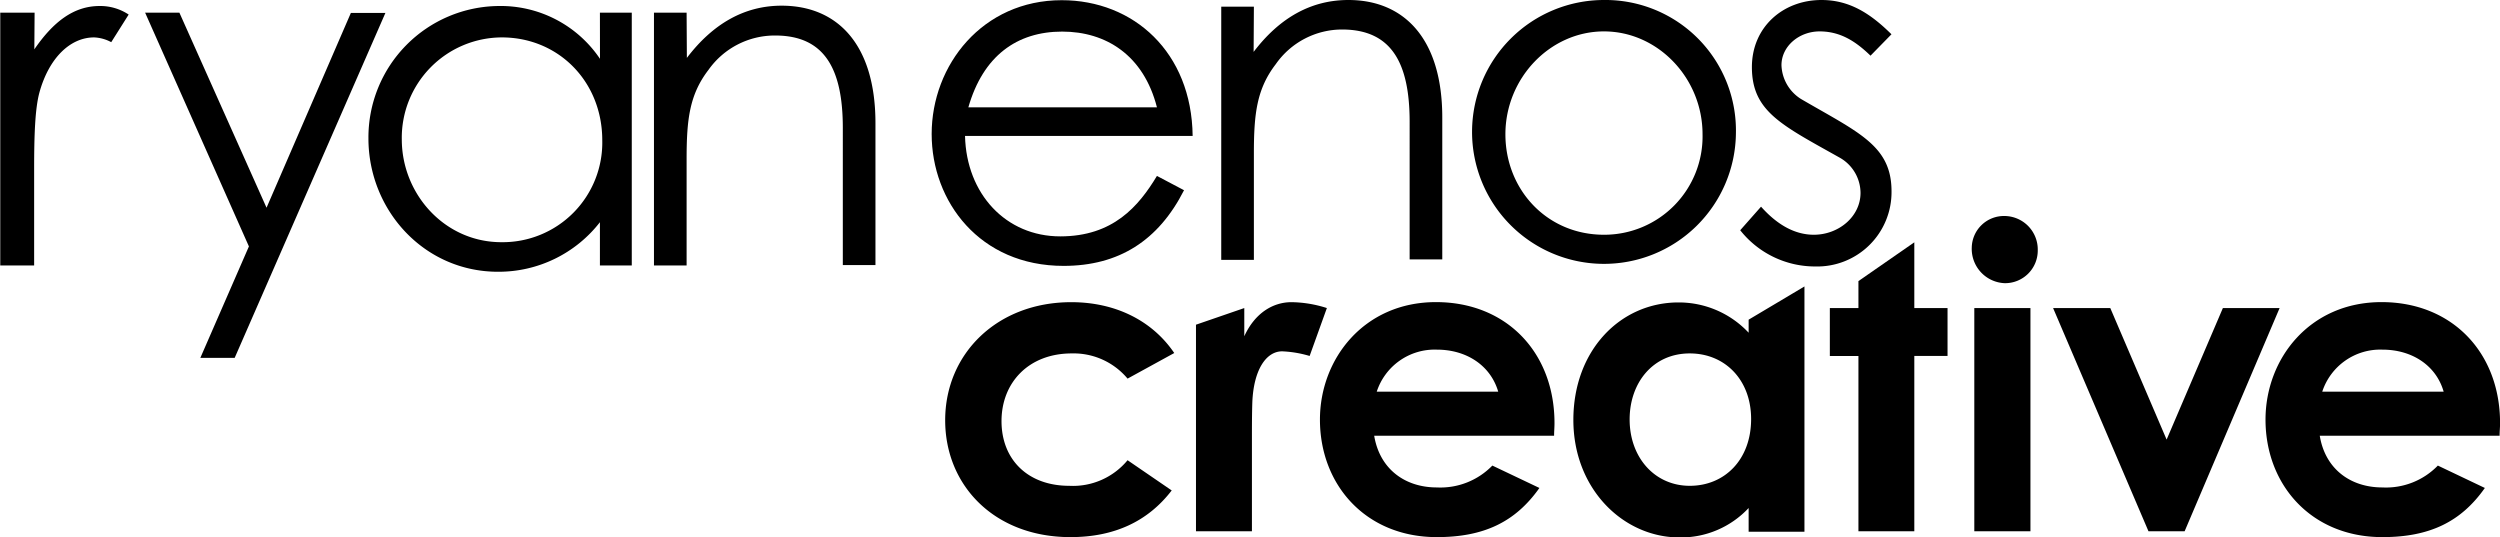
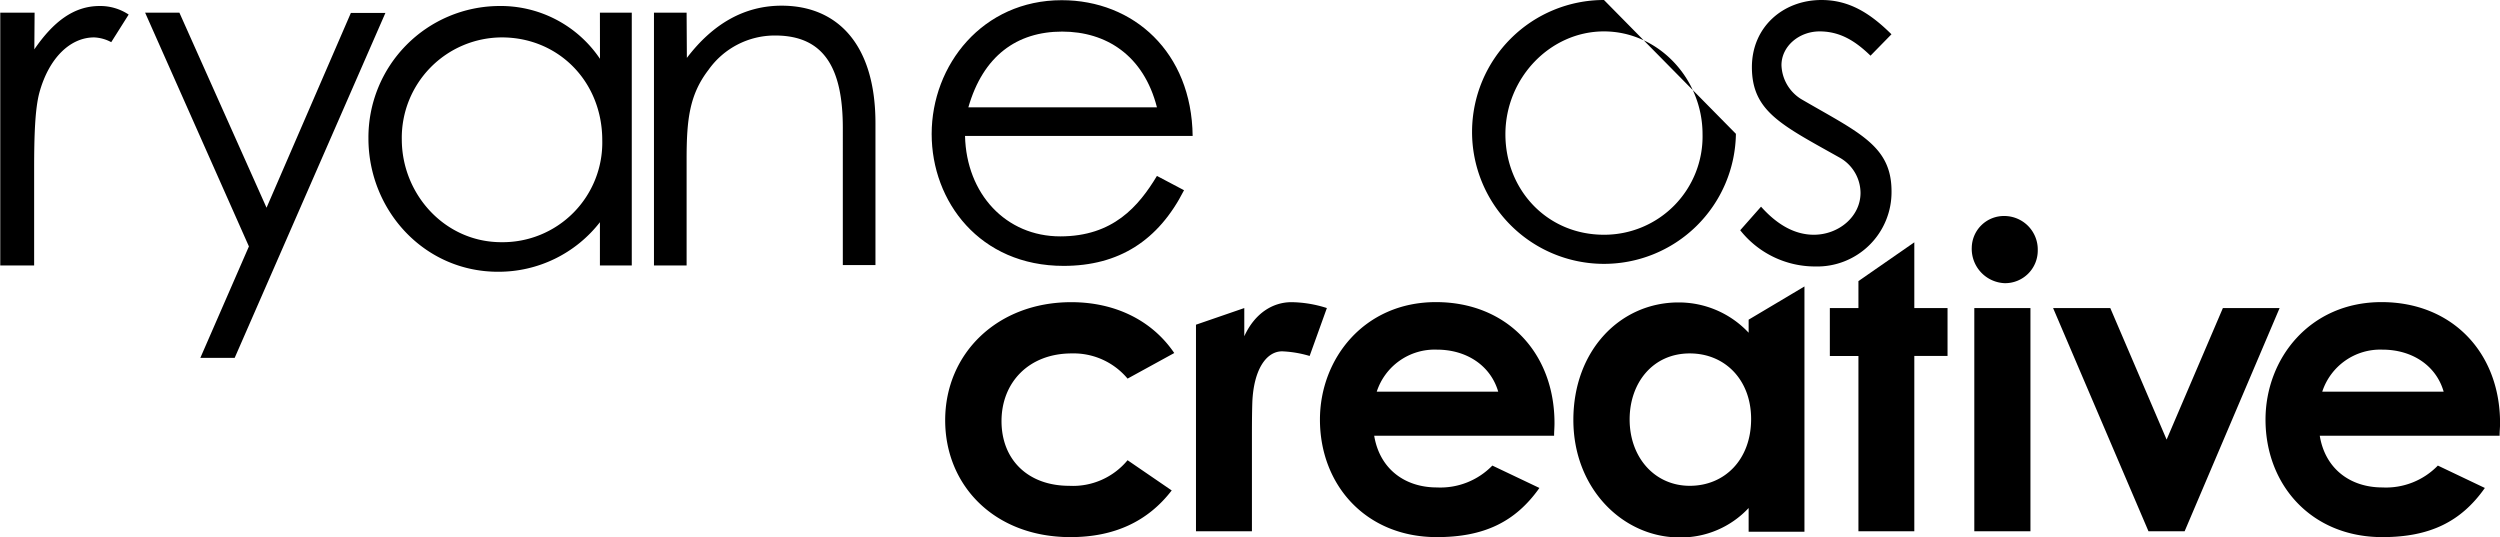
<svg xmlns="http://www.w3.org/2000/svg" viewBox="0 0 382.97 82.28">
  <path d="M299.45,299.31c-3.67,4.77-8.82,7.15-15.51,7.15-11.66,0-19.19-7.92-19.19-17.9,0-10.24,8-18.09,19.31-18.09,6.7,0,12.37,2.77,15.78,7.79l-7.15,3.92a10.77,10.77,0,0,0-8.56-3.86c-6.57,0-10.75,4.45-10.75,10.37s4.06,9.91,10.37,9.91a10.85,10.85,0,0,0,8.94-3.92Z" transform="translate(-119.96 -224.18)" />
  <path d="M310.57,275.69c1.62-3.55,4.39-5.22,7.22-5.22a18.35,18.35,0,0,1,5.43.9l-2.64,7.34a17.06,17.06,0,0,0-4.21-.71c-2.45,0-4.38,2.83-4.57,7.86-.06,1.86-.06,4-.06,5.86v13.84h-8.57V273.92l7.4-2.55Z" transform="translate(-119.96 -224.18)" />
  <path d="M355.78,298.93c-3.68,5.21-8.5,7.53-15.71,7.53-10.89,0-17.91-8-17.91-18,0-9.33,6.77-18,17.77-18,10.82,0,18.16,7.73,18.16,18.54,0,.77-.06,1.16-.06,1.93H330.47c.84,5.09,4.7,7.92,9.6,7.92a11.09,11.09,0,0,0,8.5-3.35Zm-6.31-14.75c-1.17-4-4.84-6.44-9.4-6.44a9.33,9.33,0,0,0-9.21,6.44Z" transform="translate(-119.96 -224.18)" />
  <path d="M387.83,302a14.2,14.2,0,0,1-10.57,4.51c-8.68,0-16.28-7.47-16.28-18,0-10.68,7.21-18,16.1-18a14.65,14.65,0,0,1,10.75,4.64v-2l4.37-2.6,4.18-2.49v37.58h-8.55ZM369.6,288.43c0,5.86,3.87,10.17,9.21,10.17s9.4-4,9.4-10.23c0-6-4-10.05-9.4-10.05C373.15,278.32,369.6,282.83,369.6,288.43Z" transform="translate(-119.96 -224.18)" />
  <path d="M404.65,267.24l8.56-5.94v10.07h5.09v7.34h-5.09v26.85h-8.56V278.71h-4.38v-7.34h4.38Z" transform="translate(-119.96 -224.18)" />
  <path d="M432.12,262.51a5,5,0,0,1-5.05,5.05,5.26,5.26,0,0,1-5.06-5.47,4.93,4.93,0,0,1,5.06-4.82A5.13,5.13,0,0,1,432.12,262.51Zm-9.72,8.86H431v34.19H422.4Z" transform="translate(-119.96 -224.18)" />
  <path d="M434.47,271.37h8.76l8.63,20.15,8.62-20.15h8.69l-14.55,34.19h-5.54Z" transform="translate(-119.96 -224.18)" />
  <path d="M500.61,298.93c-3.66,5.21-8.49,7.53-15.7,7.53-10.88,0-17.9-8-17.9-18,0-9.33,6.76-18,17.77-18,10.81,0,18.16,7.73,18.16,18.54,0,.77-.07,1.16-.07,1.93H475.32c.83,5.09,4.7,7.92,9.59,7.92a11.06,11.06,0,0,0,8.5-3.35Zm-6.31-14.75c-1.15-4-4.82-6.44-9.39-6.44a9.35,9.35,0,0,0-9.21,6.44Z" transform="translate(-119.96 -224.18)" />
  <path d="M125.22,231.74c2.91-4.24,6.05-6.64,10-6.64a7.87,7.87,0,0,1,4.45,1.31L137,230.64a6.06,6.06,0,0,0-2.62-.73c-3.65,0-6.93,3.14-8.39,8.47-.66,2.48-.8,6.49-.8,11.74v14.73H120V226.12h5.26Z" transform="translate(-119.96 -224.18)" />
  <path d="M142.19,226.12h5.25L160.79,256l12.92-29.84H179L155.91,279h-5.26l7.44-17.07Z" transform="translate(-119.96 -224.18)" />
  <path d="M211.86,226.12h4.88v38.73h-4.88v-6.63a19.65,19.65,0,0,1-15.62,7.59c-11.3,0-19.84-9.41-19.84-20.43a20.13,20.13,0,0,1,20-20.28,18.34,18.34,0,0,1,15.47,8.09Zm-30.35,19.41c0,8.38,6.57,15.75,15.25,15.75a15.26,15.26,0,0,0,15.46-15.61c0-9-6.71-15.76-15.39-15.76A15.38,15.38,0,0,0,181.51,245.53Z" transform="translate(-119.96 -224.18)" />
  <path d="M225.18,233.05c4-5.25,8.83-8,14.52-8,8.46,0,14.37,5.83,14.37,18v21.73h-5V243.77c0-9.11-2.84-14.15-10.36-14.15a12.44,12.44,0,0,0-10.21,5.25c-2.92,3.8-3.36,7.59-3.36,13.72v16.26h-5V226.12h5Z" transform="translate(-119.96 -224.18)" />
  <path d="M267.79,245c.21,8.9,6.27,15.39,14.59,15.39,8.09,0,12-4.6,14.81-9.26l4.15,2.19c-3.93,7.73-10,11.59-18.45,11.59-12.84,0-20.21-9.85-20.21-20.2,0-10.58,7.8-20.5,19.92-20.5,11,0,19.91,7.95,20.06,20.79Zm29.4-4.38c-2.05-8-7.81-11.6-14.52-11.6-6.93,0-12.11,3.72-14.37,11.6Z" transform="translate(-119.96 -224.18)" />
-   <path d="M312,232.13c4-5.26,8.83-7.95,14.52-7.95,8.46,0,14.38,5.84,14.38,18v21.74h-5V242.85c0-9.12-2.84-14.15-10.36-14.15A12.4,12.4,0,0,0,315.4,234c-2.92,3.8-3.36,7.59-3.36,13.72v16.27h-5V225.2h5Z" transform="translate(-119.96 -224.18)" />
-   <path d="M385.88,244.68a20.21,20.21,0,1,1-20.21-20.5A20,20,0,0,1,385.88,244.68Zm-35.31.07c0,8.46,6.34,15.39,15.1,15.39a15.06,15.06,0,0,0,15.1-15.39c0-8.61-6.85-15.76-15.1-15.76S350.57,236.14,350.57,244.75Z" transform="translate(-119.96 -224.18)" />
+   <path d="M385.88,244.68a20.21,20.21,0,1,1-20.21-20.5Zm-35.31.07c0,8.46,6.34,15.39,15.1,15.39a15.06,15.06,0,0,0,15.1-15.39c0-8.61-6.85-15.76-15.1-15.76S350.57,236.14,350.57,244.75Z" transform="translate(-119.96 -224.18)" />
  <path d="M389.73,255.84c2.47,2.77,5.17,4.3,8.09,4.3,3.79,0,7.15-2.77,7.15-6.42a6.24,6.24,0,0,0-3.21-5.4c-8.9-5-13.43-7.07-13.43-13.86,0-6.12,4.75-10.28,10.66-10.28,4.23,0,7.44,2,10.72,5.25l-3.21,3.28c-2.33-2.26-4.67-3.72-7.8-3.72s-5.84,2.26-5.84,5.18a6.36,6.36,0,0,0,3,5.18c8.9,5.18,13.86,7.15,13.86,14.15A11.39,11.39,0,0,1,398,265a14.62,14.62,0,0,1-11.46-5.55Z" transform="translate(-119.96 -224.18)" />
</svg>